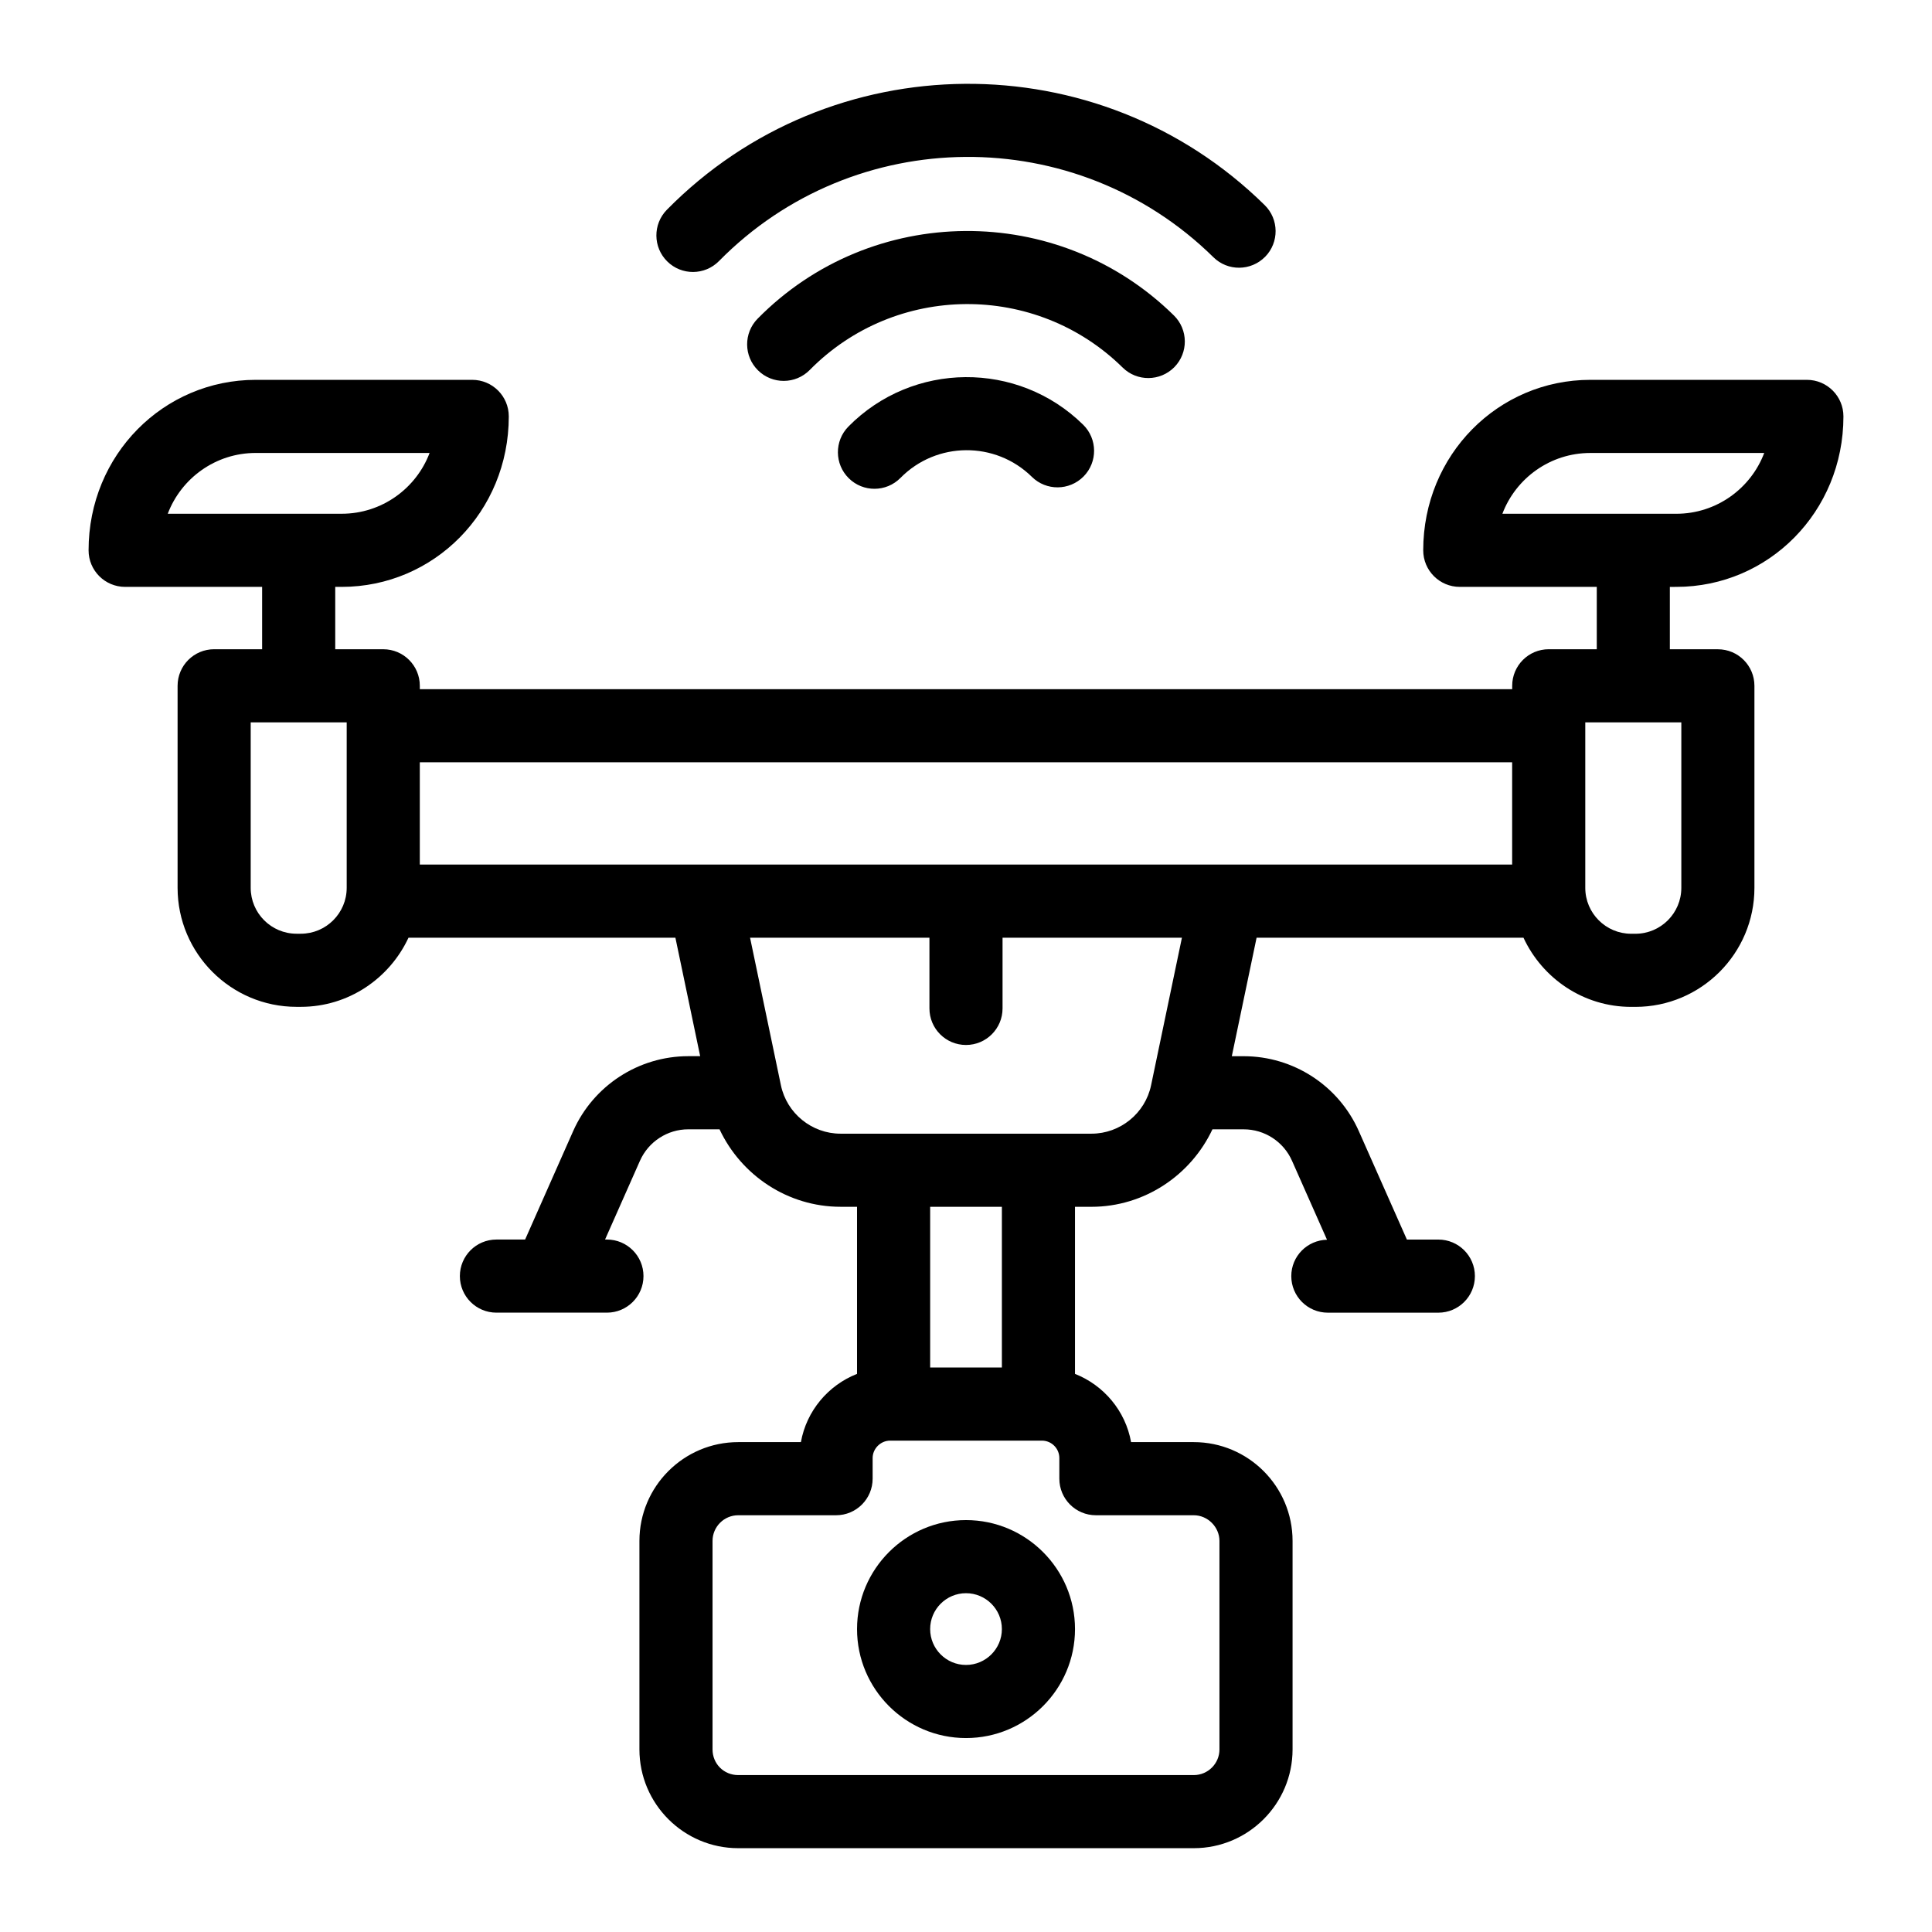
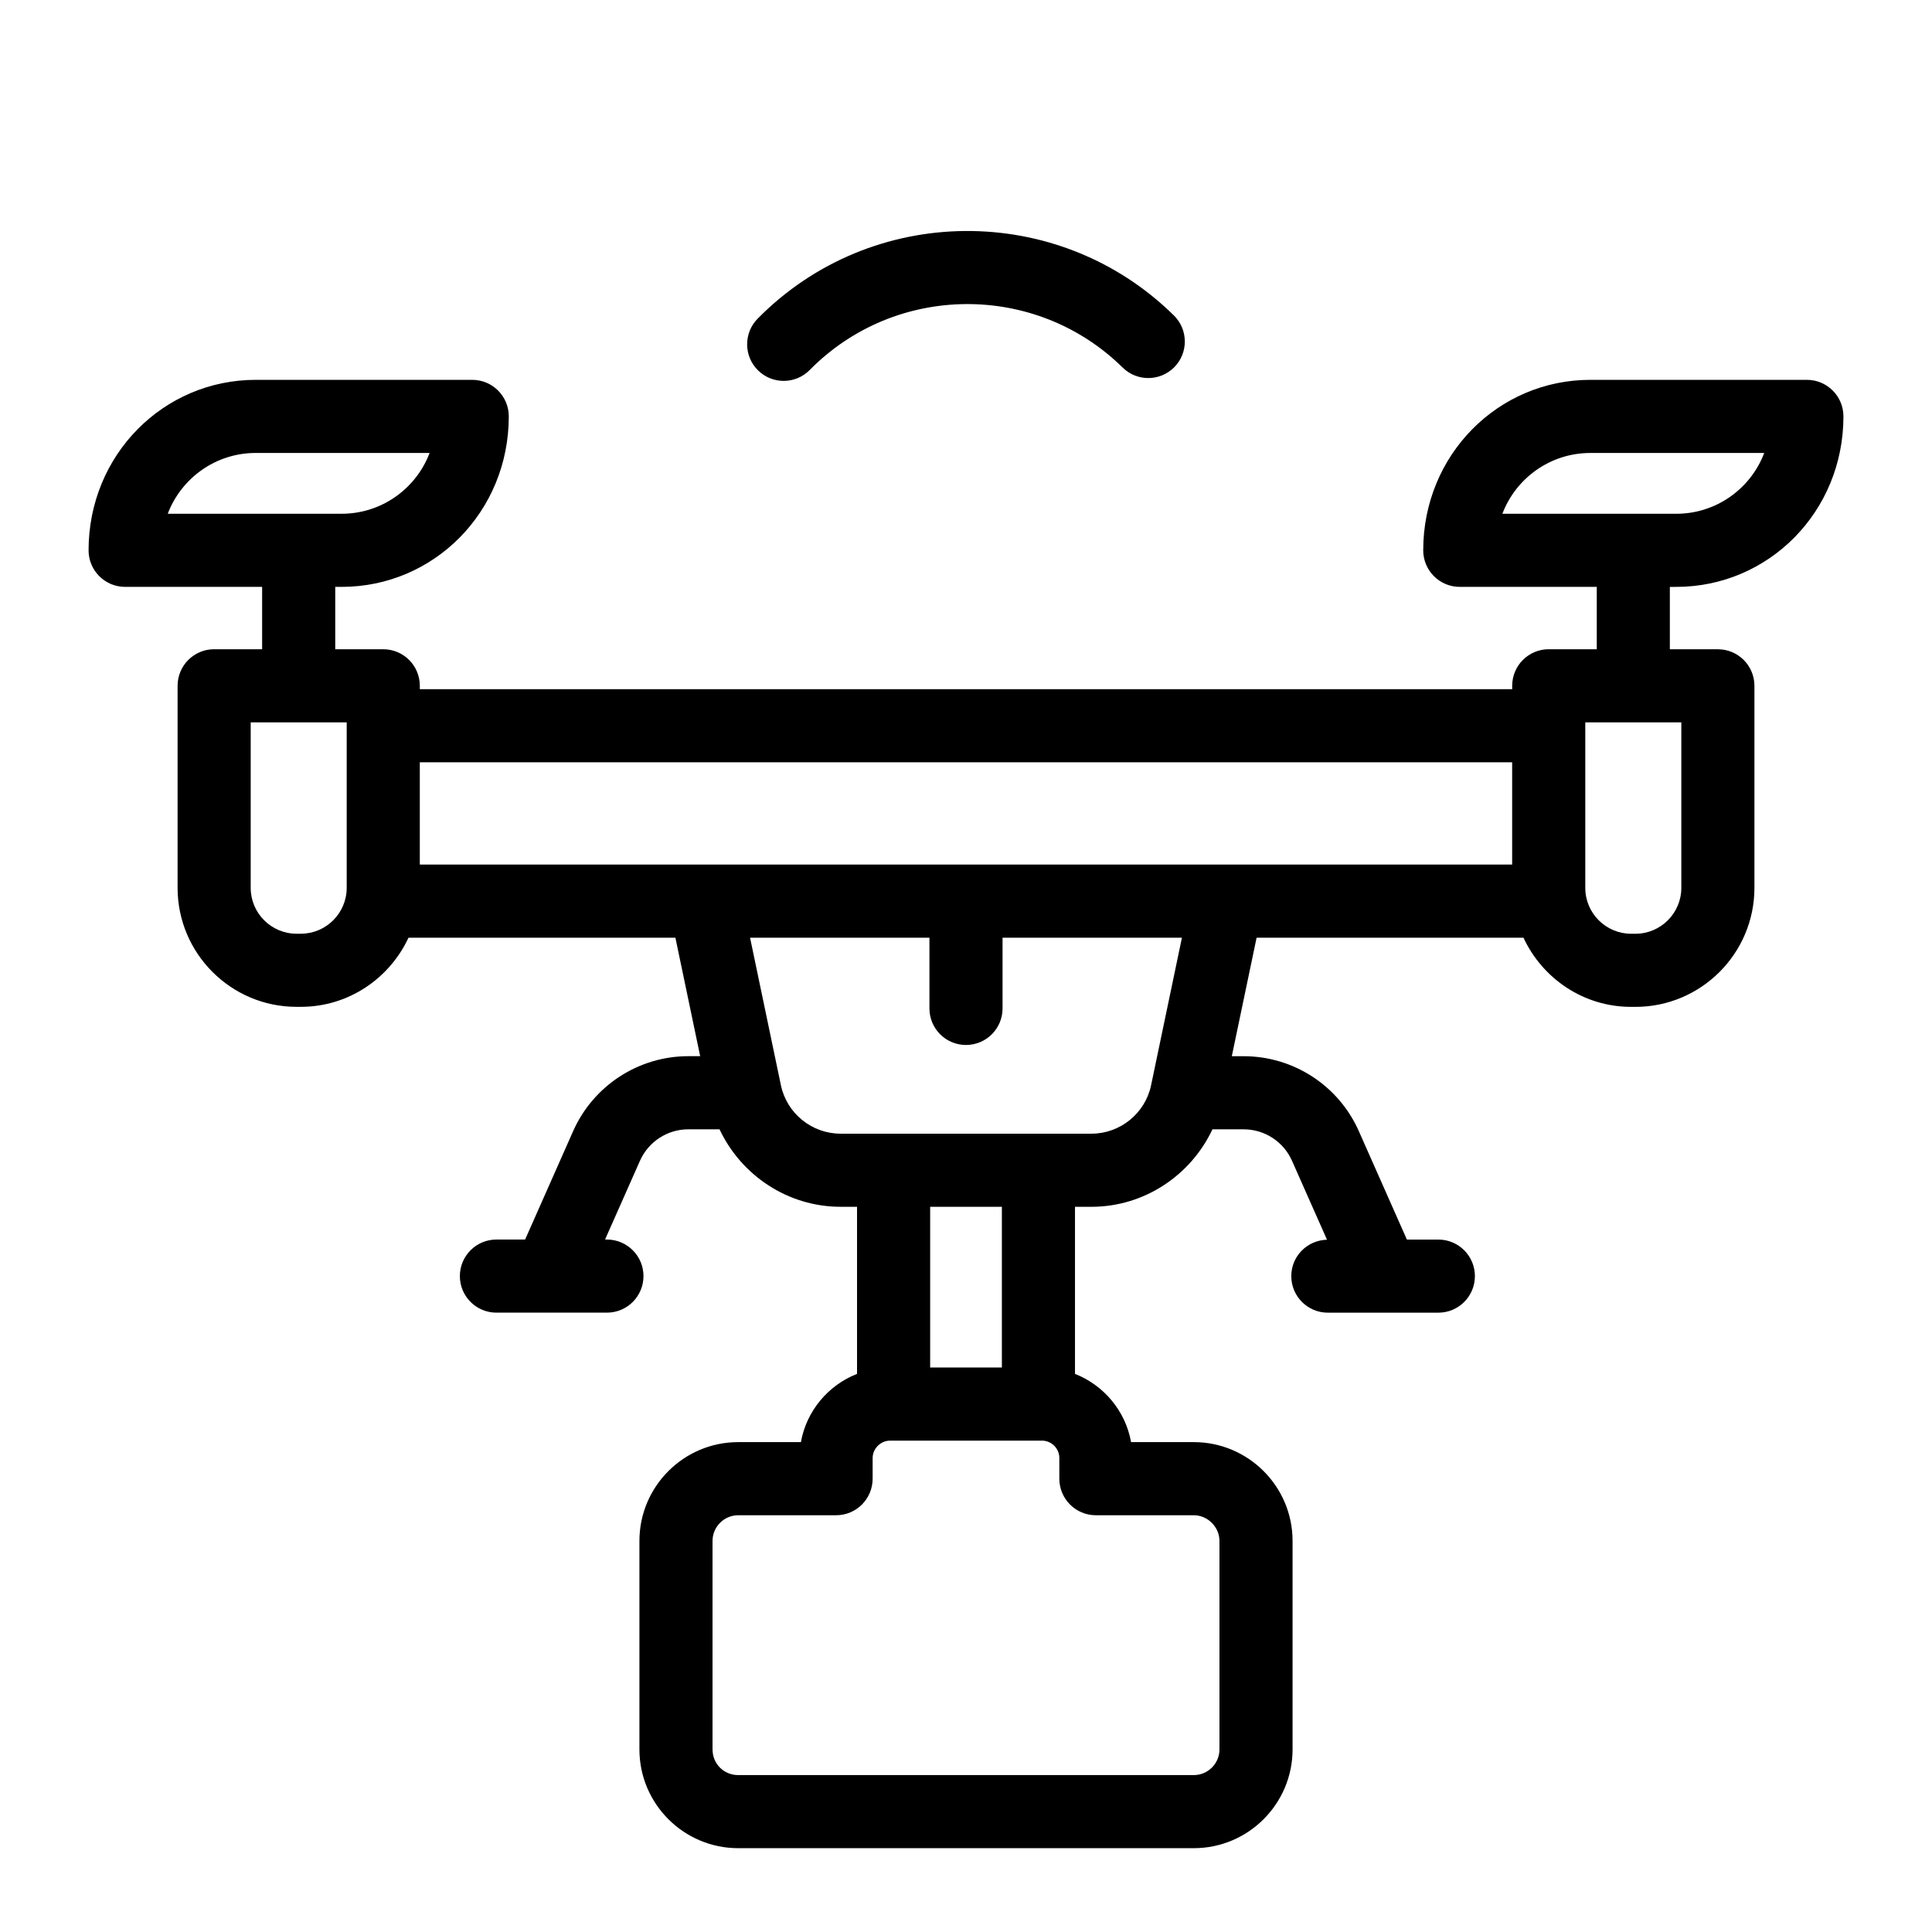
<svg xmlns="http://www.w3.org/2000/svg" fill="#000000" width="800px" height="800px" version="1.1" viewBox="144 144 512 512">
  <g>
-     <path d="m400 546.84c-15.922 0-28.875 12.957-28.875 28.883-0.004 15.922 12.949 28.879 28.875 28.879 15.922 0 28.887-12.957 28.887-28.883-0.004-15.922-12.965-28.879-28.887-28.879zm0 38.387c-5.242 0-9.5-4.262-9.5-9.504 0-5.242 4.258-9.508 9.5-9.508s9.508 4.262 9.508 9.504c0 5.242-4.269 9.508-9.508 9.508z" />
    <path d="m588.24 299.53c24.418 0 44.289-19.871 44.289-45.18 0-5.352-4.332-9.688-9.688-9.688h-57.383c-24.422 0-44.289 19.871-44.289 45.18 0 5.352 4.332 9.688 9.688 9.688h36.305v16.523h-12.727c-5.356 0-9.688 4.34-9.688 9.688v0.898l-289.49 0.004v-0.898c0-5.352-4.332-9.688-9.688-9.688l-12.727-0.004v-16.523h1.703c24.422 0 44.289-19.871 44.289-45.18 0-5.352-4.332-9.688-9.688-9.688h-57.375c-24.43 0-44.297 19.867-44.297 45.18 0 5.352 4.332 9.688 9.688 9.688h36.305v16.523h-12.715c-5.356 0-9.688 4.34-9.688 9.688v53.543c0 17.391 14.145 31.539 31.535 31.539h1.117c12.656 0 23.523-7.539 28.543-18.324h70.73l6.566 31.398h-3.141c-13.188 0-25.168 7.797-30.523 19.859l-12.727 28.73-7.606 0.004c-5.356 0-9.688 4.34-9.688 9.688 0 5.352 4.332 9.688 9.688 9.688h13.867c0.008 0 0.016 0.004 0.023 0.004 0.012 0 0.02-0.004 0.031-0.004h15.363c5.356 0 9.688-4.34 9.688-9.688 0-5.352-4.332-9.688-9.688-9.688h-0.496l9.25-20.871c2.25-5.066 7.277-8.34 12.812-8.34h8.277c5.746 12.223 18.121 20.531 32.059 20.531h4.379v44.281c-7.644 3.012-13.395 9.805-14.875 18.086h-16.613c-14.438 0-26.18 11.746-26.18 26.184v55.246c0 14.434 11.742 26.18 26.18 26.18h120.73c14.438 0 26.18-11.746 26.18-26.18v-55.246c0-14.438-11.742-26.184-26.18-26.184h-16.617c-1.48-8.277-7.227-15.07-14.863-18.082v-44.281h4.379c13.934 0 26.305-8.309 32.047-20.531h8.285c5.535 0 10.559 3.269 12.801 8.336l9.273 20.922c-5.246 0.125-9.465 4.371-9.465 9.645 0 5.352 4.332 9.688 9.688 9.688 21.75 0.008 29.492 0 29.285 0 5.356 0 9.688-4.34 9.688-9.688 0-5.352-4.332-9.688-9.688-9.688h-8.336l-12.734-28.727c-5.336-12.066-17.316-19.863-30.512-19.863h-3.152l6.566-31.398h70.73c5.019 10.785 15.887 18.324 28.543 18.324h1.117c17.391 0 31.543-14.148 31.543-31.539v-53.543c0-5.352-4.332-9.688-9.688-9.688h-12.727v-16.523zm-376.47-35.492h46.078c-3.559 9.41-12.668 16.113-23.305 16.113h-46.086c3.566-9.406 12.668-16.113 23.312-16.113zm11.941 127.41h-1.117c-6.707 0-12.156-5.453-12.156-12.164v-43.855h25.441v43.855c0 6.711-5.461 12.164-12.168 12.164zm31.543-45.43h289.48v27.105h-289.48zm205.11 199.54c3.691 0 6.805 3.117 6.805 6.809v55.246c0 3.75-3.055 6.805-6.805 6.805h-120.73c-3.812 0-6.805-2.988-6.805-6.805v-55.246c0-3.75 3.055-6.809 6.805-6.809h25.934c5.356 0 9.688-4.34 9.688-9.688v-5.465c0-2.508 2.121-4.621 4.625-4.621h40.238c2.547 0 4.617 2.07 4.617 4.621v5.465c0 5.352 4.332 9.688 9.688 9.688zm-50.855-39.152h-19.008v-42.59h19.008zm39.539-74.793c-1.551 7.434-8.195 12.824-15.781 12.824h-66.523c-7.598 0-14.238-5.394-15.793-12.824l-8.176-39.105h47.535v18.734c0 5.352 4.332 9.688 9.688 9.688 5.356 0 9.688-4.34 9.688-9.688v-18.734h47.535zm140.52-52.32c0 6.707-5.461 12.164-12.168 12.164h-1.117c-6.707 0-12.168-5.453-12.168-12.164v-43.855h25.453zm-24.117-115.25h46.086c-3.559 9.41-12.668 16.113-23.305 16.113h-46.086c3.559-9.406 12.668-16.113 23.305-16.113z" />
-     <path d="m479.27 212.06c3.746-3.812 3.699-9.949-0.113-13.699-44.016-43.348-115.09-42.781-158.43 1.23-3.746 3.812-3.699 9.949 0.113 13.699 3.777 3.731 9.91 3.734 13.699-0.105 35.84-36.406 94.598-36.859 131.02-1.023 3.809 3.766 9.938 3.703 13.703-0.102z" />
    <path d="m455.21 241.3c3.75-3.812 3.699-9.949-0.113-13.699-30.629-30.164-80.129-29.805-110.32 0.855-3.746 3.812-3.699 9.949 0.113 13.699 3.777 3.731 9.91 3.734 13.699-0.105 22.688-23.039 59.891-23.316 82.922-0.648 3.805 3.758 9.934 3.703 13.699-0.102z" />
-     <path d="m368.83 257.05c-3.746 3.812-3.699 9.949 0.113 13.699 3.777 3.731 9.91 3.734 13.699-0.105 9.527-9.676 25.148-9.793 34.82-0.27 3.805 3.75 9.934 3.695 13.699-0.109 3.758-3.816 3.699-9.949-0.113-13.707-17.285-17.008-45.188-16.789-62.219 0.492z" />
  </g>
</svg>